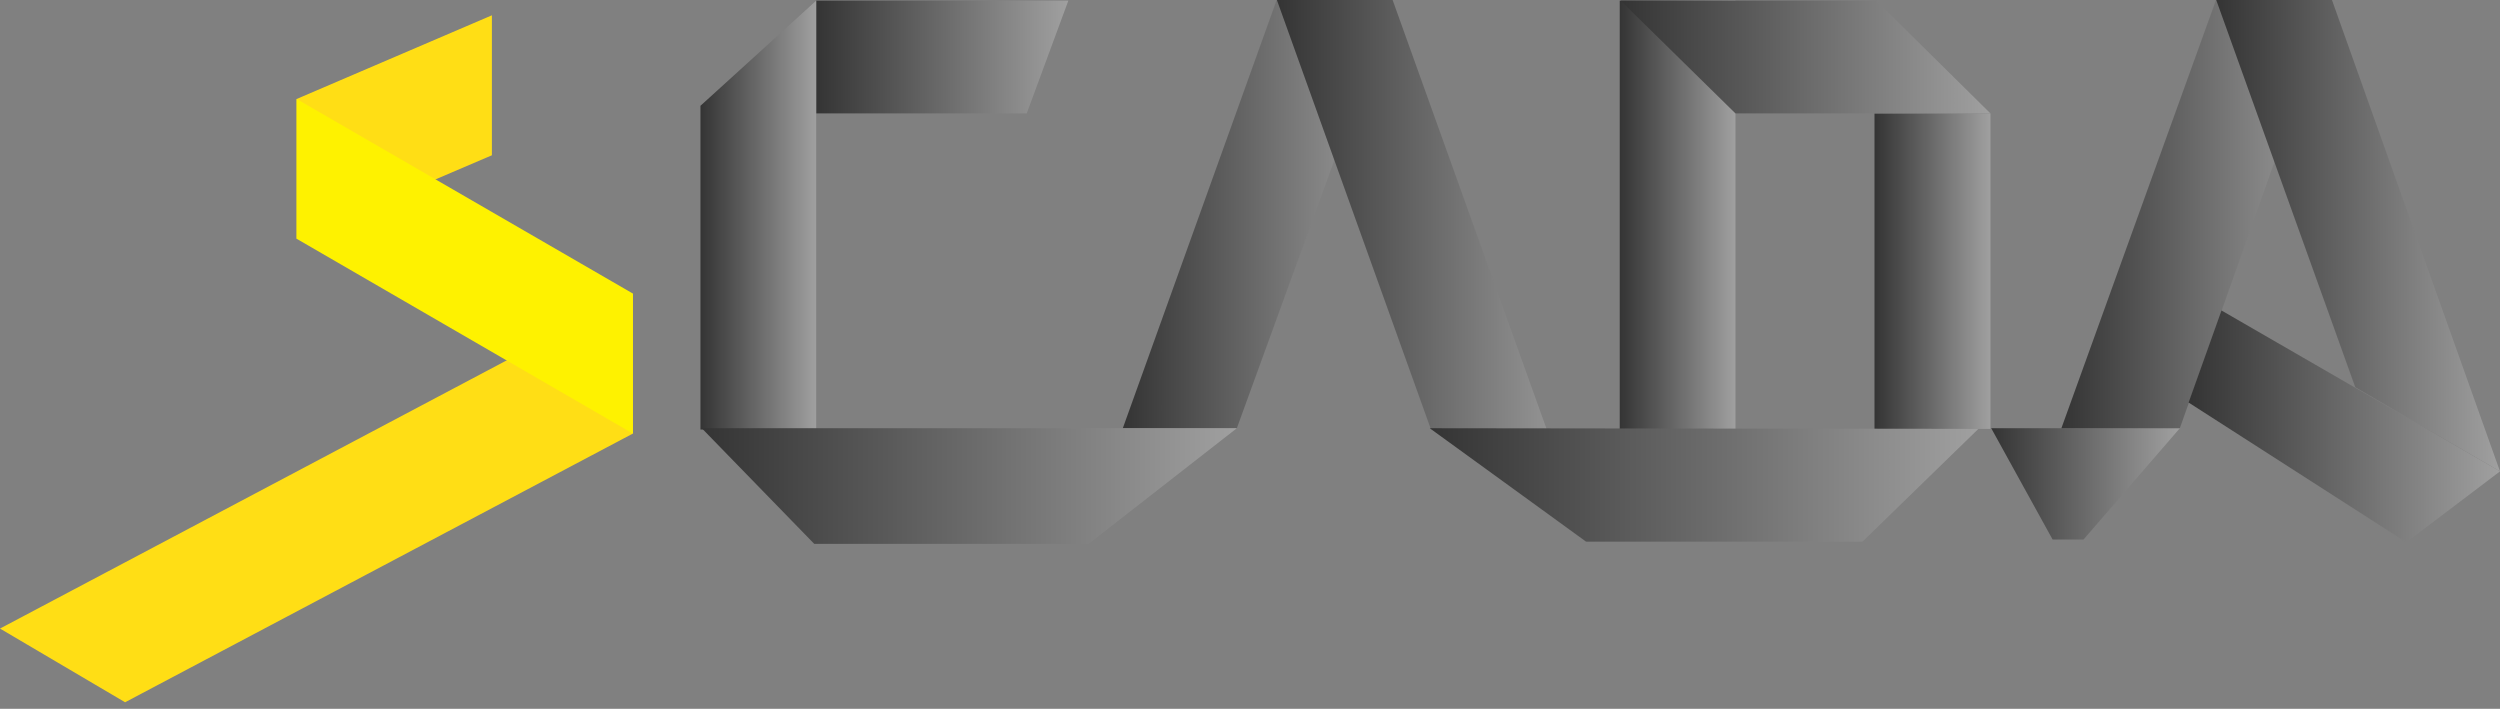
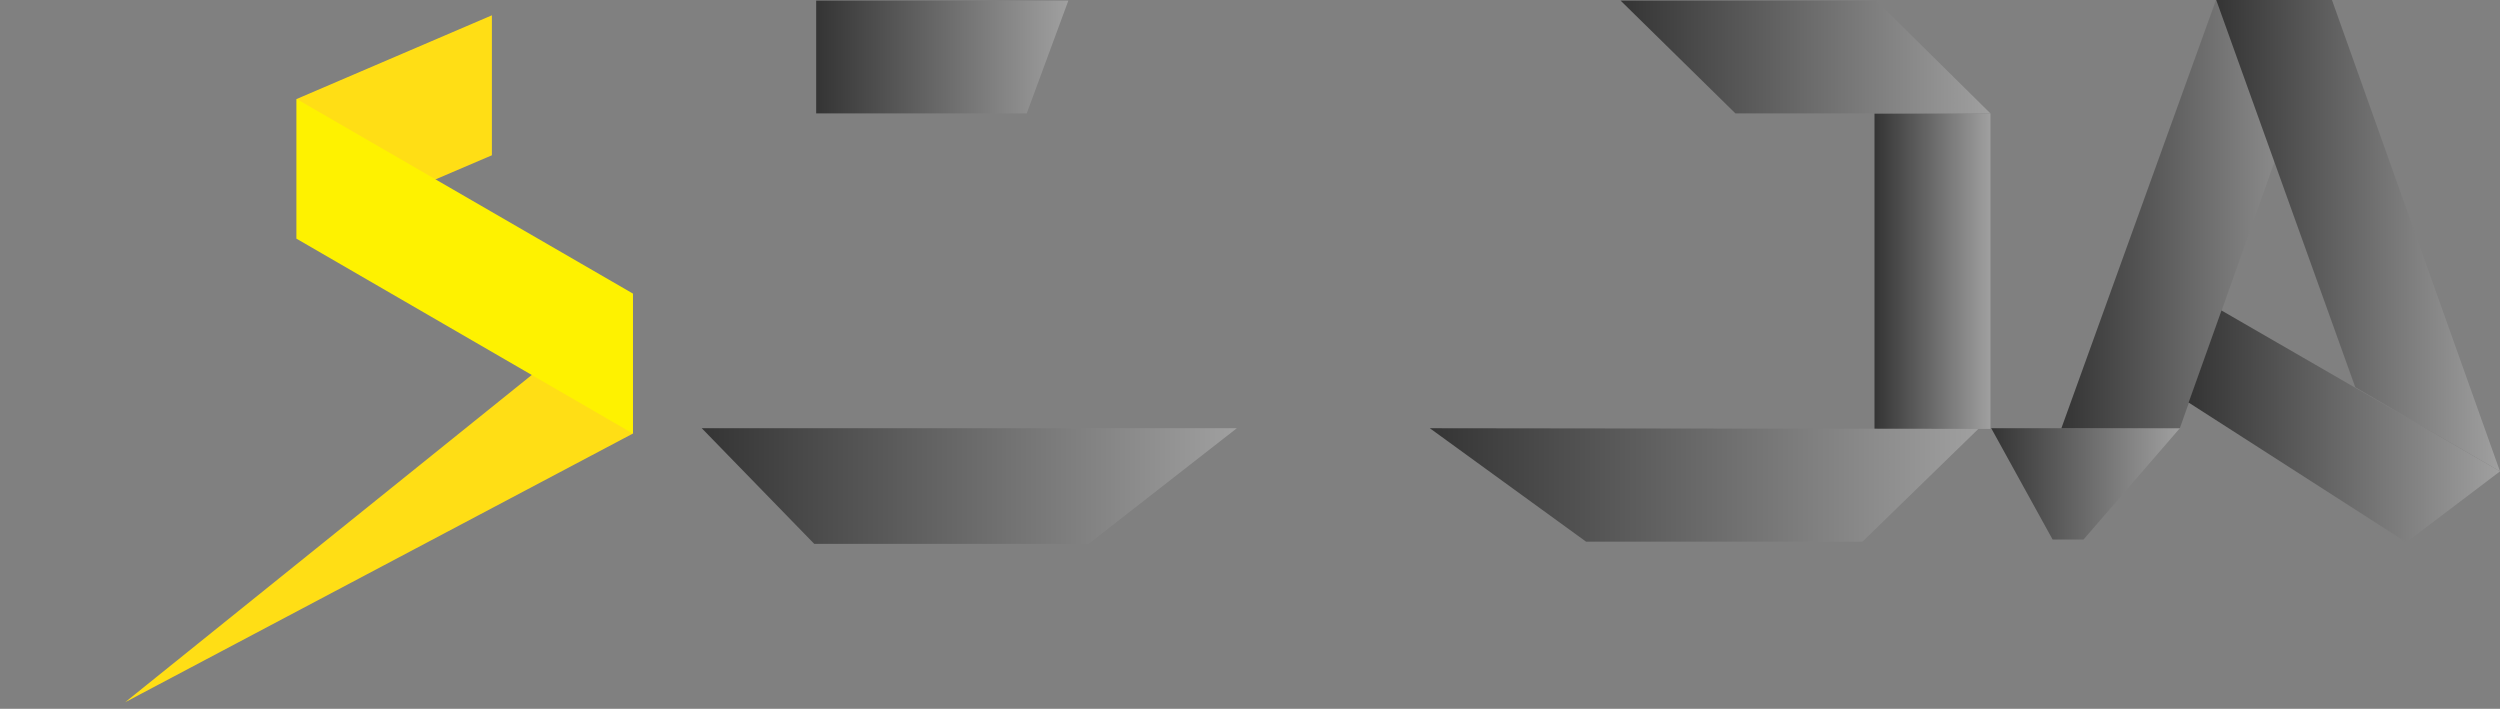
<svg xmlns="http://www.w3.org/2000/svg" width="261" height="74" viewBox="0 0 261 74" fill="none">
  <rect x="0" y="0" width="261" height="74" fill="#808080" stroke="none" />
  <g clip-path="url(#clip0_64_137)">
    <path d="M214.295 56.33H217.517L227.574 44.706H207.884L214.295 56.33Z" fill="url(#paint0_linear_64_137)" />
    <path d="M107.19 11.842H85.21V0.066H111.535L107.19 11.842Z" fill="url(#paint1_linear_64_137)" />
-     <path d="M85.21 0.066V44.842H73.128V11.044L85.21 0.066Z" fill="url(#paint2_linear_64_137)" />
-     <path d="M181.182 0.066H169.101V44.842H181.182V0.066Z" fill="url(#paint3_linear_64_137)" />
    <path d="M207.804 11.843H195.699V44.776H207.804V11.843Z" fill="url(#paint4_linear_64_137)" />
-     <path d="M145.366 0.067L129.126 44.706H117.221L133.285 0L145.366 0.067Z" fill="url(#paint5_linear_64_137)" />
-     <path d="M133.308 0L149.372 44.776L165.686 56.552L145.39 0H133.308Z" fill="url(#paint6_linear_64_137)" />
    <path d="M243.435 0.067L227.574 44.706H215.21L231.353 0L243.435 0.067Z" fill="url(#paint7_linear_64_137)" />
    <path d="M231.375 0L245.892 40.429L261 49.211L243.457 0H231.375Z" fill="url(#paint8_linear_64_137)" />
    <path d="M228.489 42.024L251.216 56.619L261 49.211L231.923 32.412L228.489 42.024Z" fill="url(#paint9_linear_64_137)" />
    <path d="M113.657 56.777H85.004L73.263 44.706H129.126L113.657 56.777Z" fill="url(#paint10_linear_64_137)" />
    <path d="M194.438 56.552H165.588L149.273 44.706L206.543 44.776L194.438 56.552Z" fill="url(#paint11_linear_64_137)" />
    <path d="M51.353 16.211L30.967 24.927V10.335L51.353 1.597V16.211Z" fill="url(#paint12_linear_64_137)" />
-     <path d="M66.075 45.263L13.06 73.317L0 65.622L66.075 30.648V45.263Z" fill="url(#paint13_linear_64_137)" />
+     <path d="M66.075 45.263L13.06 73.317L66.075 30.648V45.263Z" fill="url(#paint13_linear_64_137)" />
    <path d="M66.075 45.264L30.967 24.927V10.335L66.075 30.649V45.264Z" fill="url(#paint14_linear_64_137)" />
    <path d="M207.803 11.842H181.182L169.192 0.066H195.881L207.803 11.842Z" fill="url(#paint15_linear_64_137)" />
  </g>
  <defs>
    <linearGradient id="paint0_linear_64_137" x1="207.884" y1="50.529" x2="227.574" y2="50.529" gradientUnits="userSpaceOnUse">
      <stop stop-color="#343434" />
      <stop offset="1" stop-color="#A0A0A0" />
    </linearGradient>
    <linearGradient id="paint1_linear_64_137" x1="85.21" y1="5.966" x2="111.535" y2="5.966" gradientUnits="userSpaceOnUse">
      <stop stop-color="#343434" />
      <stop offset="1" stop-color="#A0A0A0" />
    </linearGradient>
    <linearGradient id="paint2_linear_64_137" x1="73.128" y1="22.496" x2="85.21" y2="22.496" gradientUnits="userSpaceOnUse">
      <stop stop-color="#343434" />
      <stop offset="1" stop-color="#A0A0A0" />
    </linearGradient>
    <linearGradient id="paint3_linear_64_137" x1="169.101" y1="22.496" x2="181.182" y2="22.496" gradientUnits="userSpaceOnUse">
      <stop stop-color="#343434" />
      <stop offset="1" stop-color="#A0A0A0" />
    </linearGradient>
    <linearGradient id="paint4_linear_64_137" x1="195.699" y1="28.34" x2="207.804" y2="28.34" gradientUnits="userSpaceOnUse">
      <stop stop-color="#343434" />
      <stop offset="1" stop-color="#A0A0A0" />
    </linearGradient>
    <linearGradient id="paint5_linear_64_137" x1="117.221" y1="22.395" x2="145.366" y2="22.395" gradientUnits="userSpaceOnUse">
      <stop stop-color="#343434" />
      <stop offset="1" stop-color="#A0A0A0" />
    </linearGradient>
    <linearGradient id="paint6_linear_64_137" x1="133.308" y1="28.329" x2="165.686" y2="28.329" gradientUnits="userSpaceOnUse">
      <stop stop-color="#343434" />
      <stop offset="1" stop-color="#A0A0A0" />
    </linearGradient>
    <linearGradient id="paint7_linear_64_137" x1="215.21" y1="22.395" x2="243.435" y2="22.395" gradientUnits="userSpaceOnUse">
      <stop stop-color="#343434" />
      <stop offset="1" stop-color="#A0A0A0" />
    </linearGradient>
    <linearGradient id="paint8_linear_64_137" x1="231.375" y1="24.652" x2="261" y2="24.652" gradientUnits="userSpaceOnUse">
      <stop stop-color="#343434" />
      <stop offset="1" stop-color="#A0A0A0" />
    </linearGradient>
    <linearGradient id="paint9_linear_64_137" x1="228.489" y1="44.538" x2="261" y2="44.538" gradientUnits="userSpaceOnUse">
      <stop stop-color="#343434" />
      <stop offset="1" stop-color="#A0A0A0" />
    </linearGradient>
    <linearGradient id="paint10_linear_64_137" x1="73.263" y1="50.753" x2="129.126" y2="50.753" gradientUnits="userSpaceOnUse">
      <stop stop-color="#343434" />
      <stop offset="1" stop-color="#A0A0A0" />
    </linearGradient>
    <linearGradient id="paint11_linear_64_137" x1="149.273" y1="50.64" x2="206.543" y2="50.64" gradientUnits="userSpaceOnUse">
      <stop stop-color="#343434" />
      <stop offset="1" stop-color="#A0A0A0" />
    </linearGradient>
    <linearGradient id="paint12_linear_64_137" x1="30.967" y1="13.262" x2="51.353" y2="13.262" gradientUnits="userSpaceOnUse">
      <stop stop-color="#FFDE15" />
      <stop offset="1" stop-color="#FFDE15" />
    </linearGradient>
    <linearGradient id="paint13_linear_64_137" x1="0" y1="51.983" x2="66.075" y2="51.983" gradientUnits="userSpaceOnUse">
      <stop stop-color="#FFDE15" />
      <stop offset="1" stop-color="#FFDE15" />
    </linearGradient>
    <linearGradient id="paint14_linear_64_137" x1="30.967" y1="27.788" x2="66.075" y2="27.788" gradientUnits="userSpaceOnUse">
      <stop stop-color="#FEF200" />
      <stop offset="1" stop-color="#FEF200" />
    </linearGradient>
    <linearGradient id="paint15_linear_64_137" x1="169.192" y1="5.966" x2="207.803" y2="5.966" gradientUnits="userSpaceOnUse">
      <stop stop-color="#343434" />
      <stop offset="1" stop-color="#A0A0A0" />
    </linearGradient>
    <clipPath id="clip0_64_137">
      <rect width="261" height="74" fill="white" />
    </clipPath>
  </defs>
</svg>